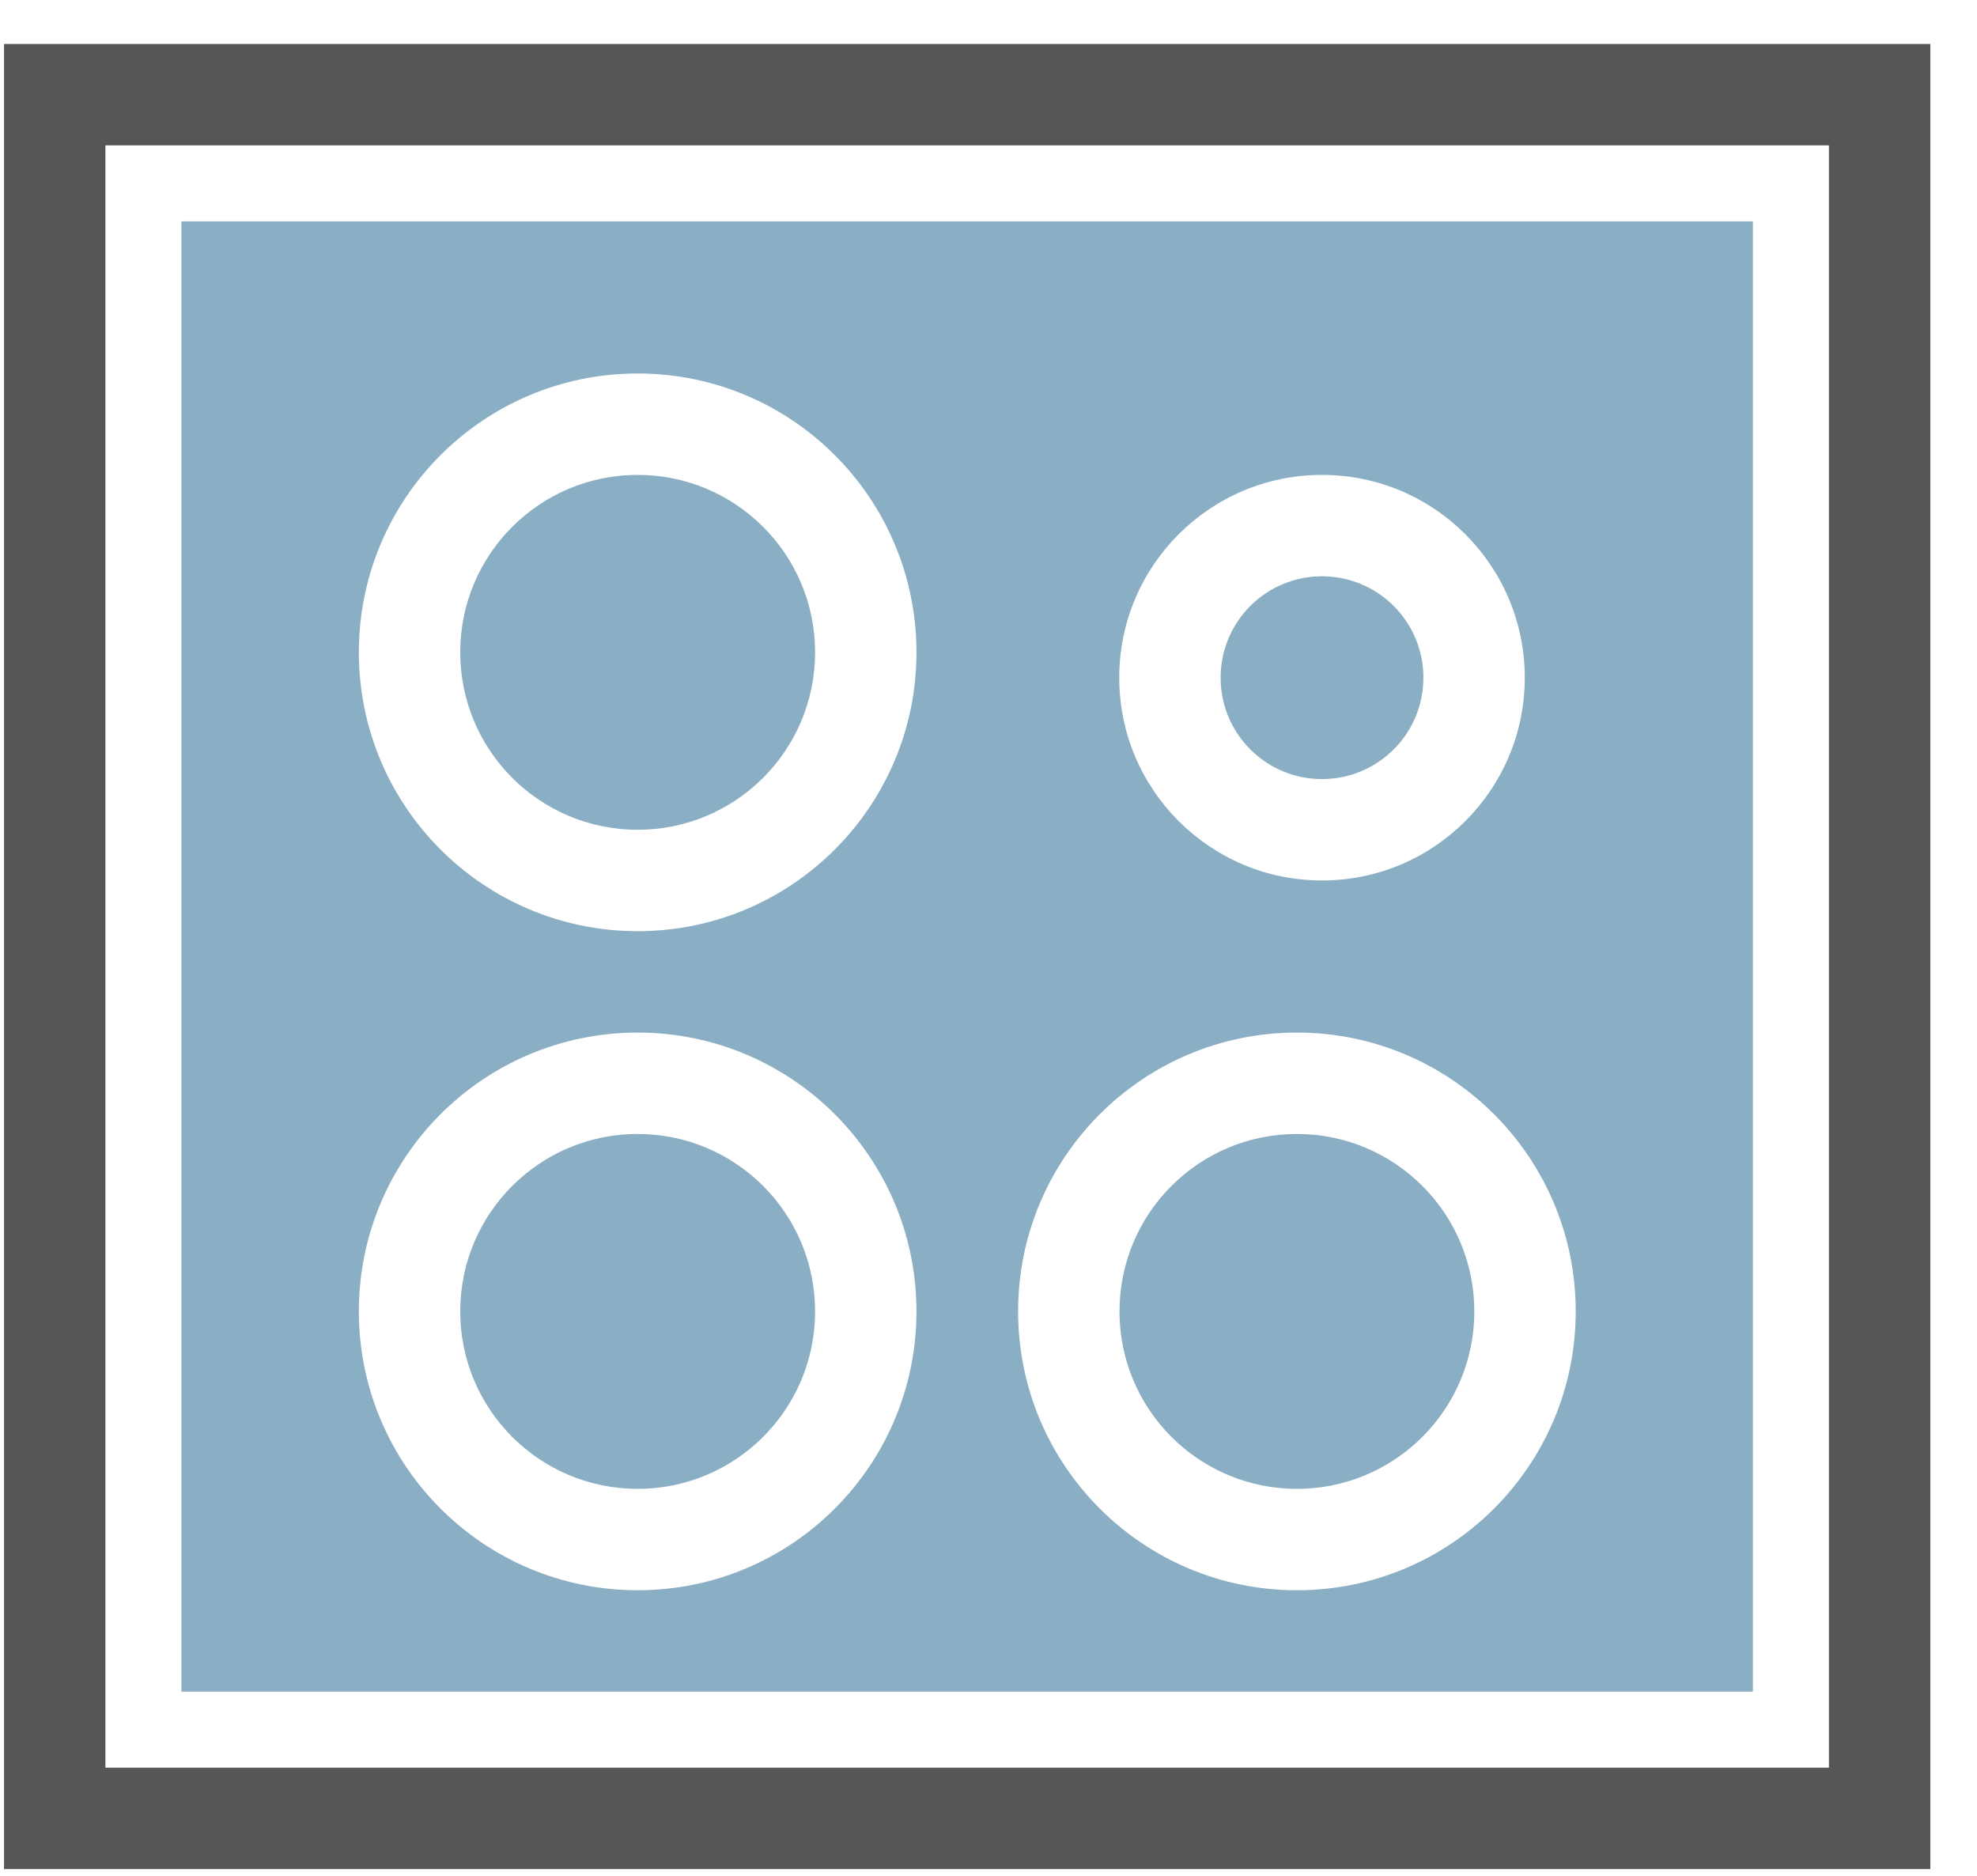
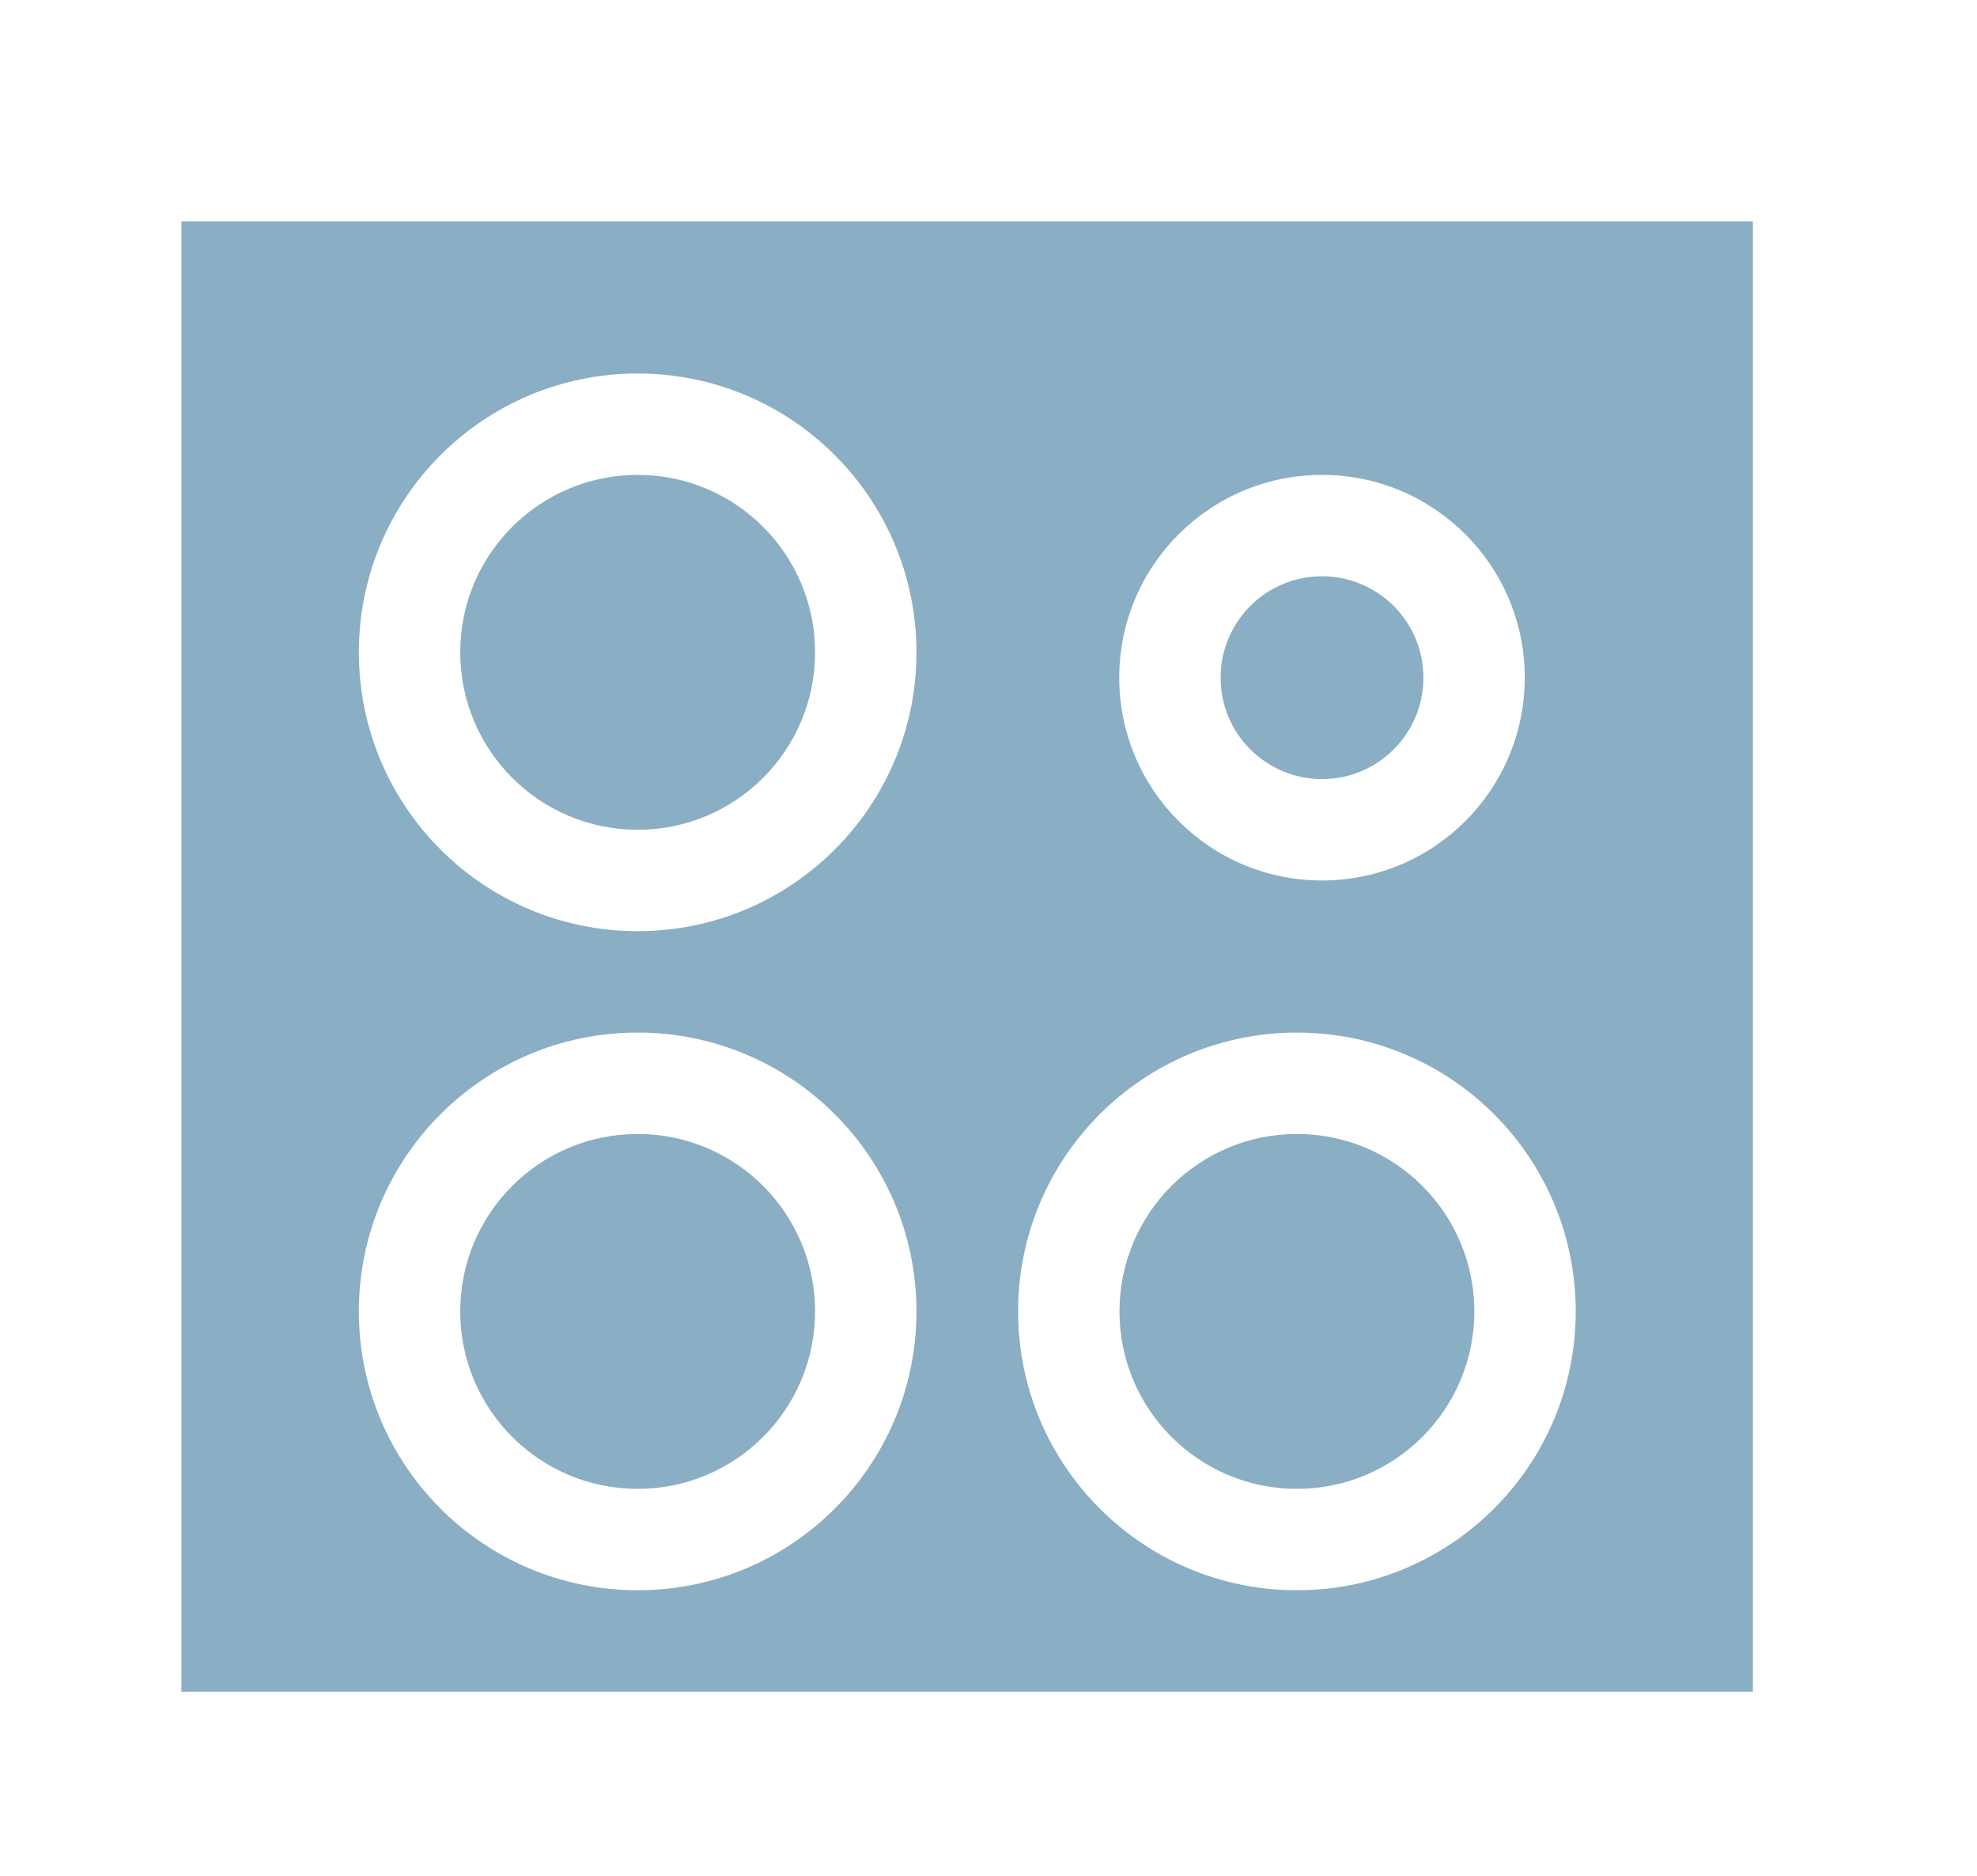
<svg xmlns="http://www.w3.org/2000/svg" width="39px" height="37px" viewBox="0 0 39 37" version="1.1">
  <title>Ikon / Kjøkke</title>
  <g id="2.3" stroke="none" stroke-width="1" fill="none" fill-rule="evenodd">
    <g id="Forsiden-master" transform="translate(-751, -1256)">
      <g id="Ikon-/-Kjøkke" transform="translate(751.079, 1256.867)">
-         <path d="M38,0 L0,0 L0,36 L38,36 L38,0 Z M36,2 L36,34 L2,34 L2,2 L36,2 Z" id="Rectangle-Copy-94" fill="#555757" fill-rule="nonzero" />
        <path d="M34.5,3.5 L34.5,32.5 L3.5,32.5 L3.5,3.5 L34.5,3.5 Z M12.5,19.5 C9.462,19.5 7,21.962 7,25 C7,28.038 9.462,30.5 12.5,30.5 C15.538,30.5 18,28.038 18,25 C18,21.962 15.538,19.5 12.5,19.5 Z M25.505,19.5 C22.467,19.5 20.005,21.962 20.005,25 C20.005,28.038 22.467,30.5 25.505,30.5 C28.542,30.5 31.005,28.038 31.005,25 C31.005,21.962 28.542,19.5 25.505,19.5 Z M12.5,21.5 C14.433,21.5 16,23.067 16,25 C16,26.933 14.433,28.5 12.5,28.5 C10.567,28.5 9,26.933 9,25 C9,23.067 10.567,21.5 12.5,21.5 Z M25.505,21.5 C27.438,21.5 29.005,23.067 29.005,25 C29.005,26.933 27.438,28.5 25.505,28.5 C23.572,28.5 22.005,26.933 22.005,25 C22.005,23.067 23.572,21.5 25.505,21.5 Z M12.5,6.5 C9.462,6.5 7,8.962 7,12 C7,15.038 9.462,17.5 12.5,17.5 C15.538,17.5 18,15.038 18,12 C18,8.962 15.538,6.5 12.5,6.5 Z M26,8.5 C23.791,8.5 22,10.291 22,12.5 C22,14.709 23.791,16.5 26,16.5 C28.209,16.5 30,14.709 30,12.5 C30,10.291 28.209,8.5 26,8.5 Z M12.5,8.5 C14.433,8.5 16,10.067 16,12 C16,13.933 14.433,15.5 12.5,15.5 C10.567,15.5 9,13.933 9,12 C9,10.067 10.567,8.5 12.5,8.5 Z M26,10.5 C27.105,10.5 28,11.395 28,12.5 C28,13.605 27.105,14.5 26,14.5 C24.895,14.5 24,13.605 24,12.5 C24,11.395 24.895,10.5 26,10.5 Z" id="Combined-Shape" fill="#8AAEC3" fill-rule="evenodd" />
      </g>
    </g>
  </g>
</svg>